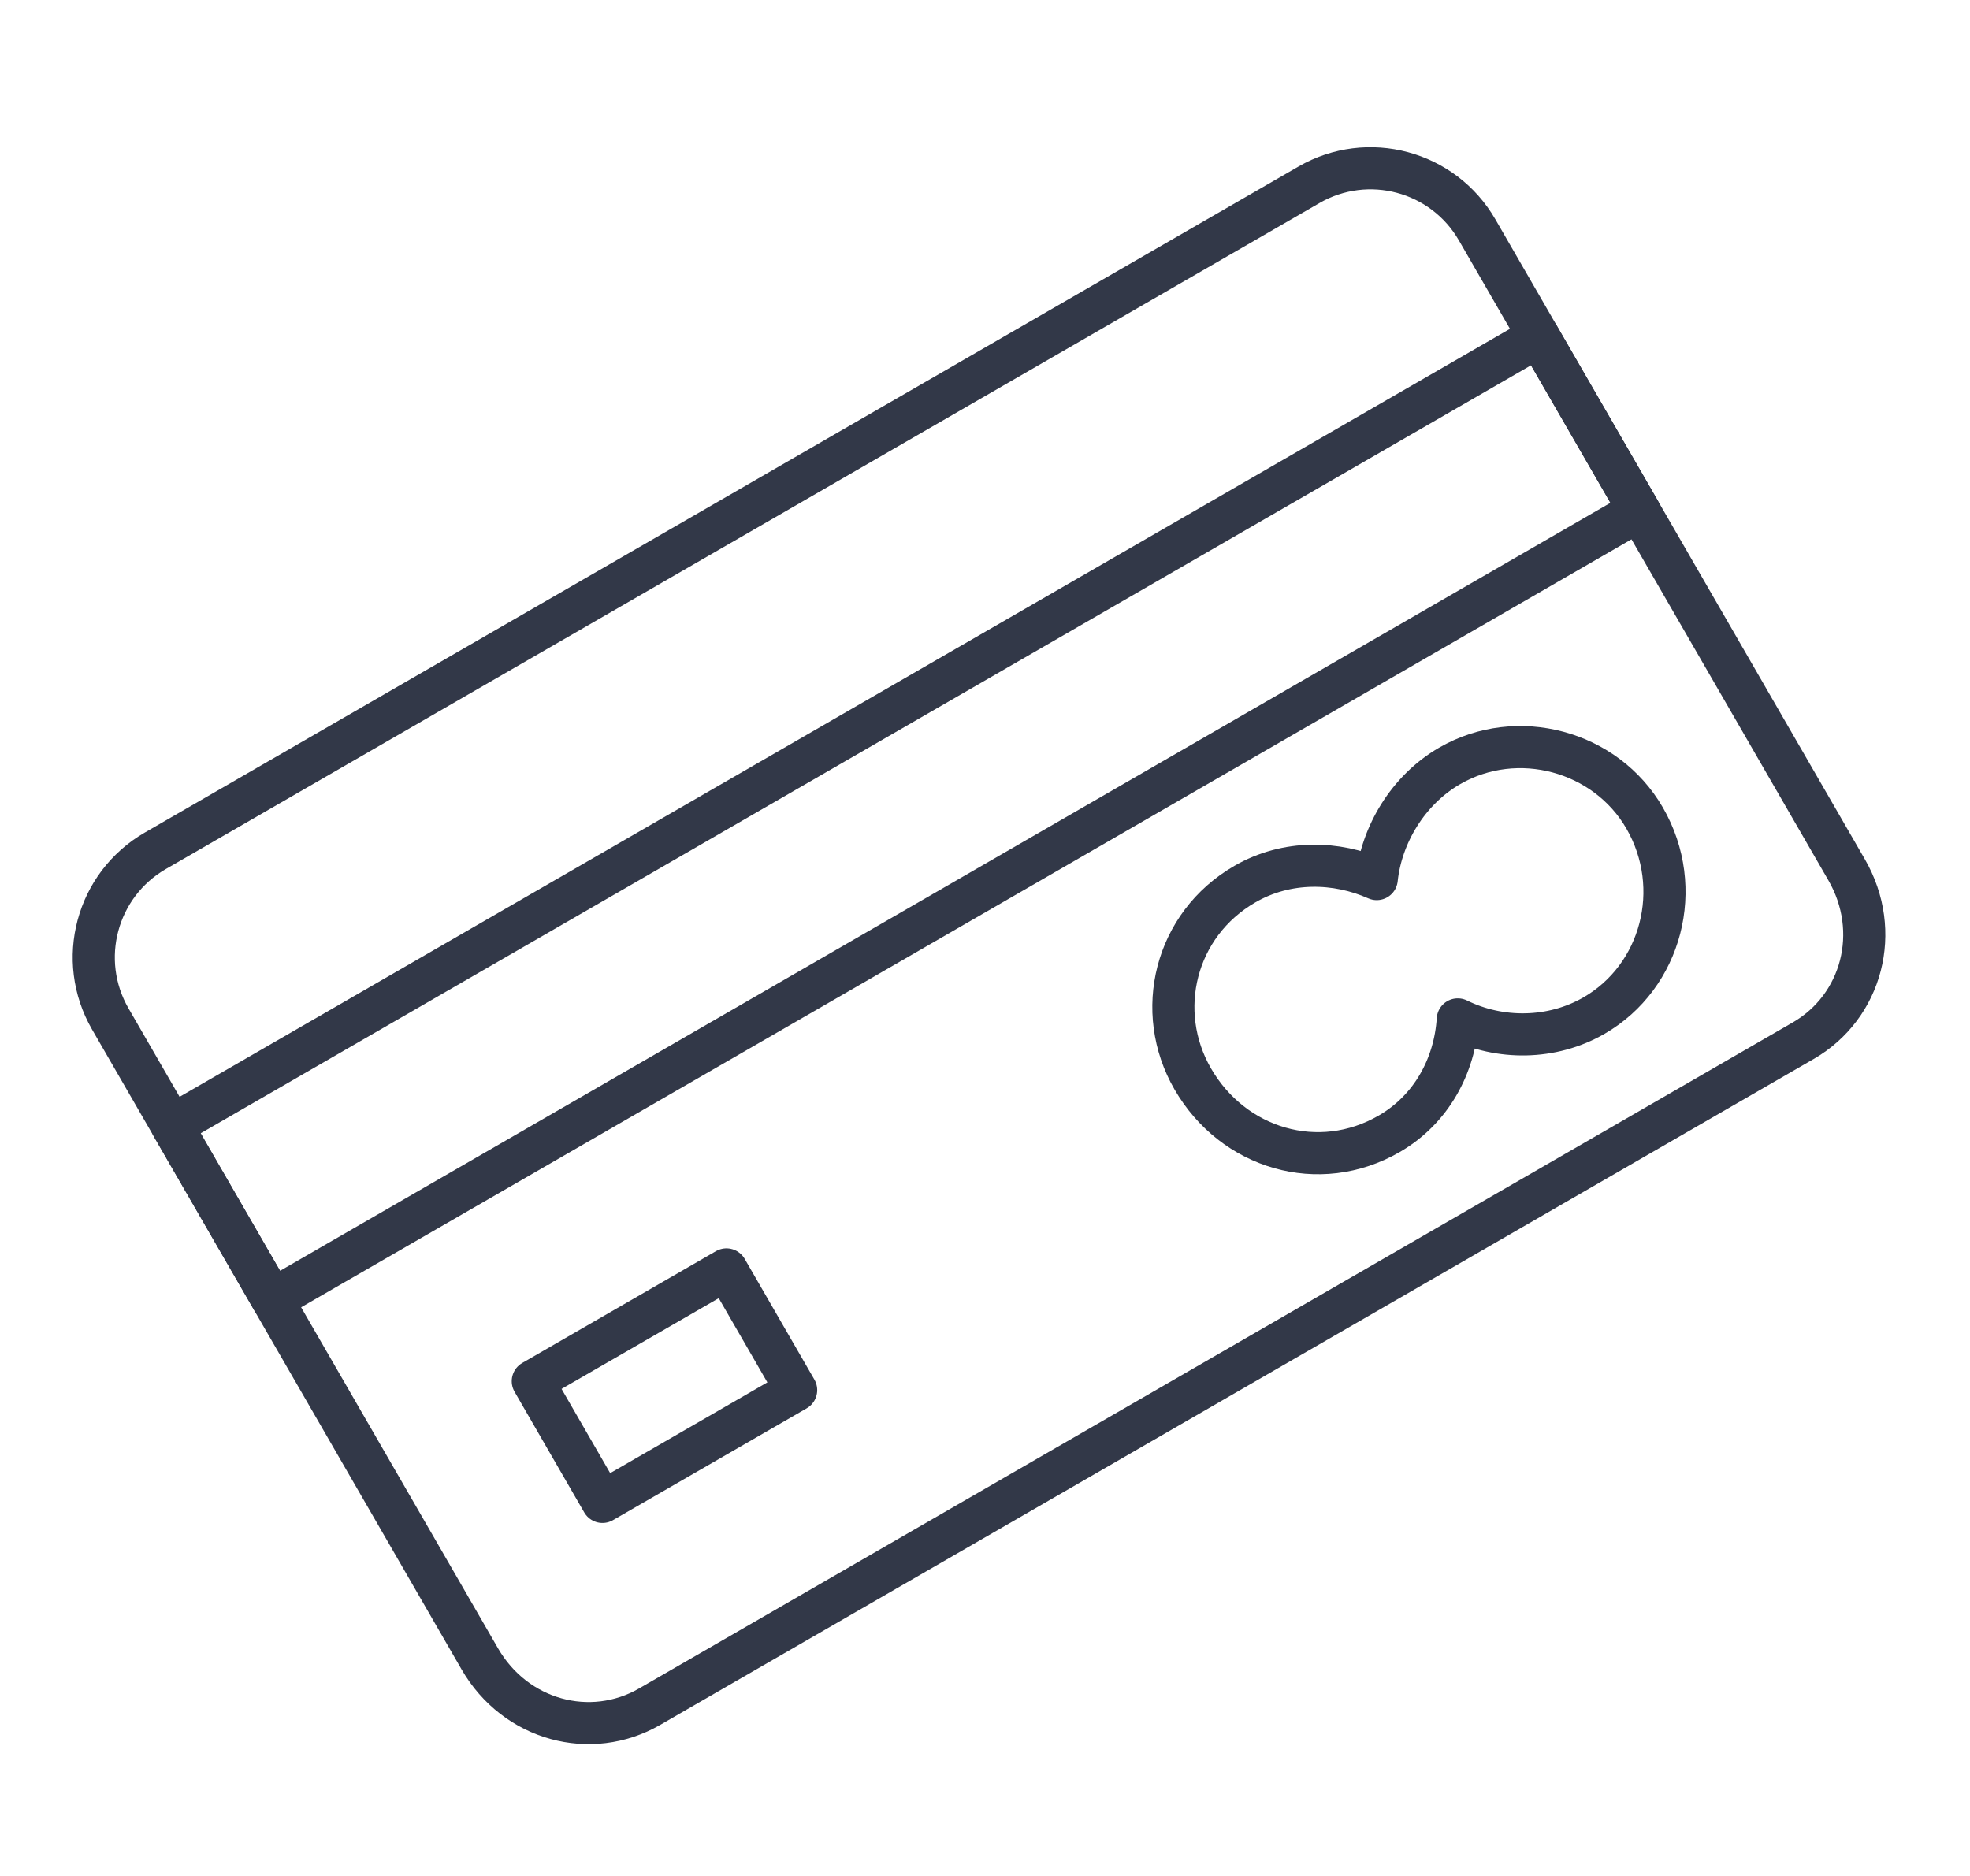
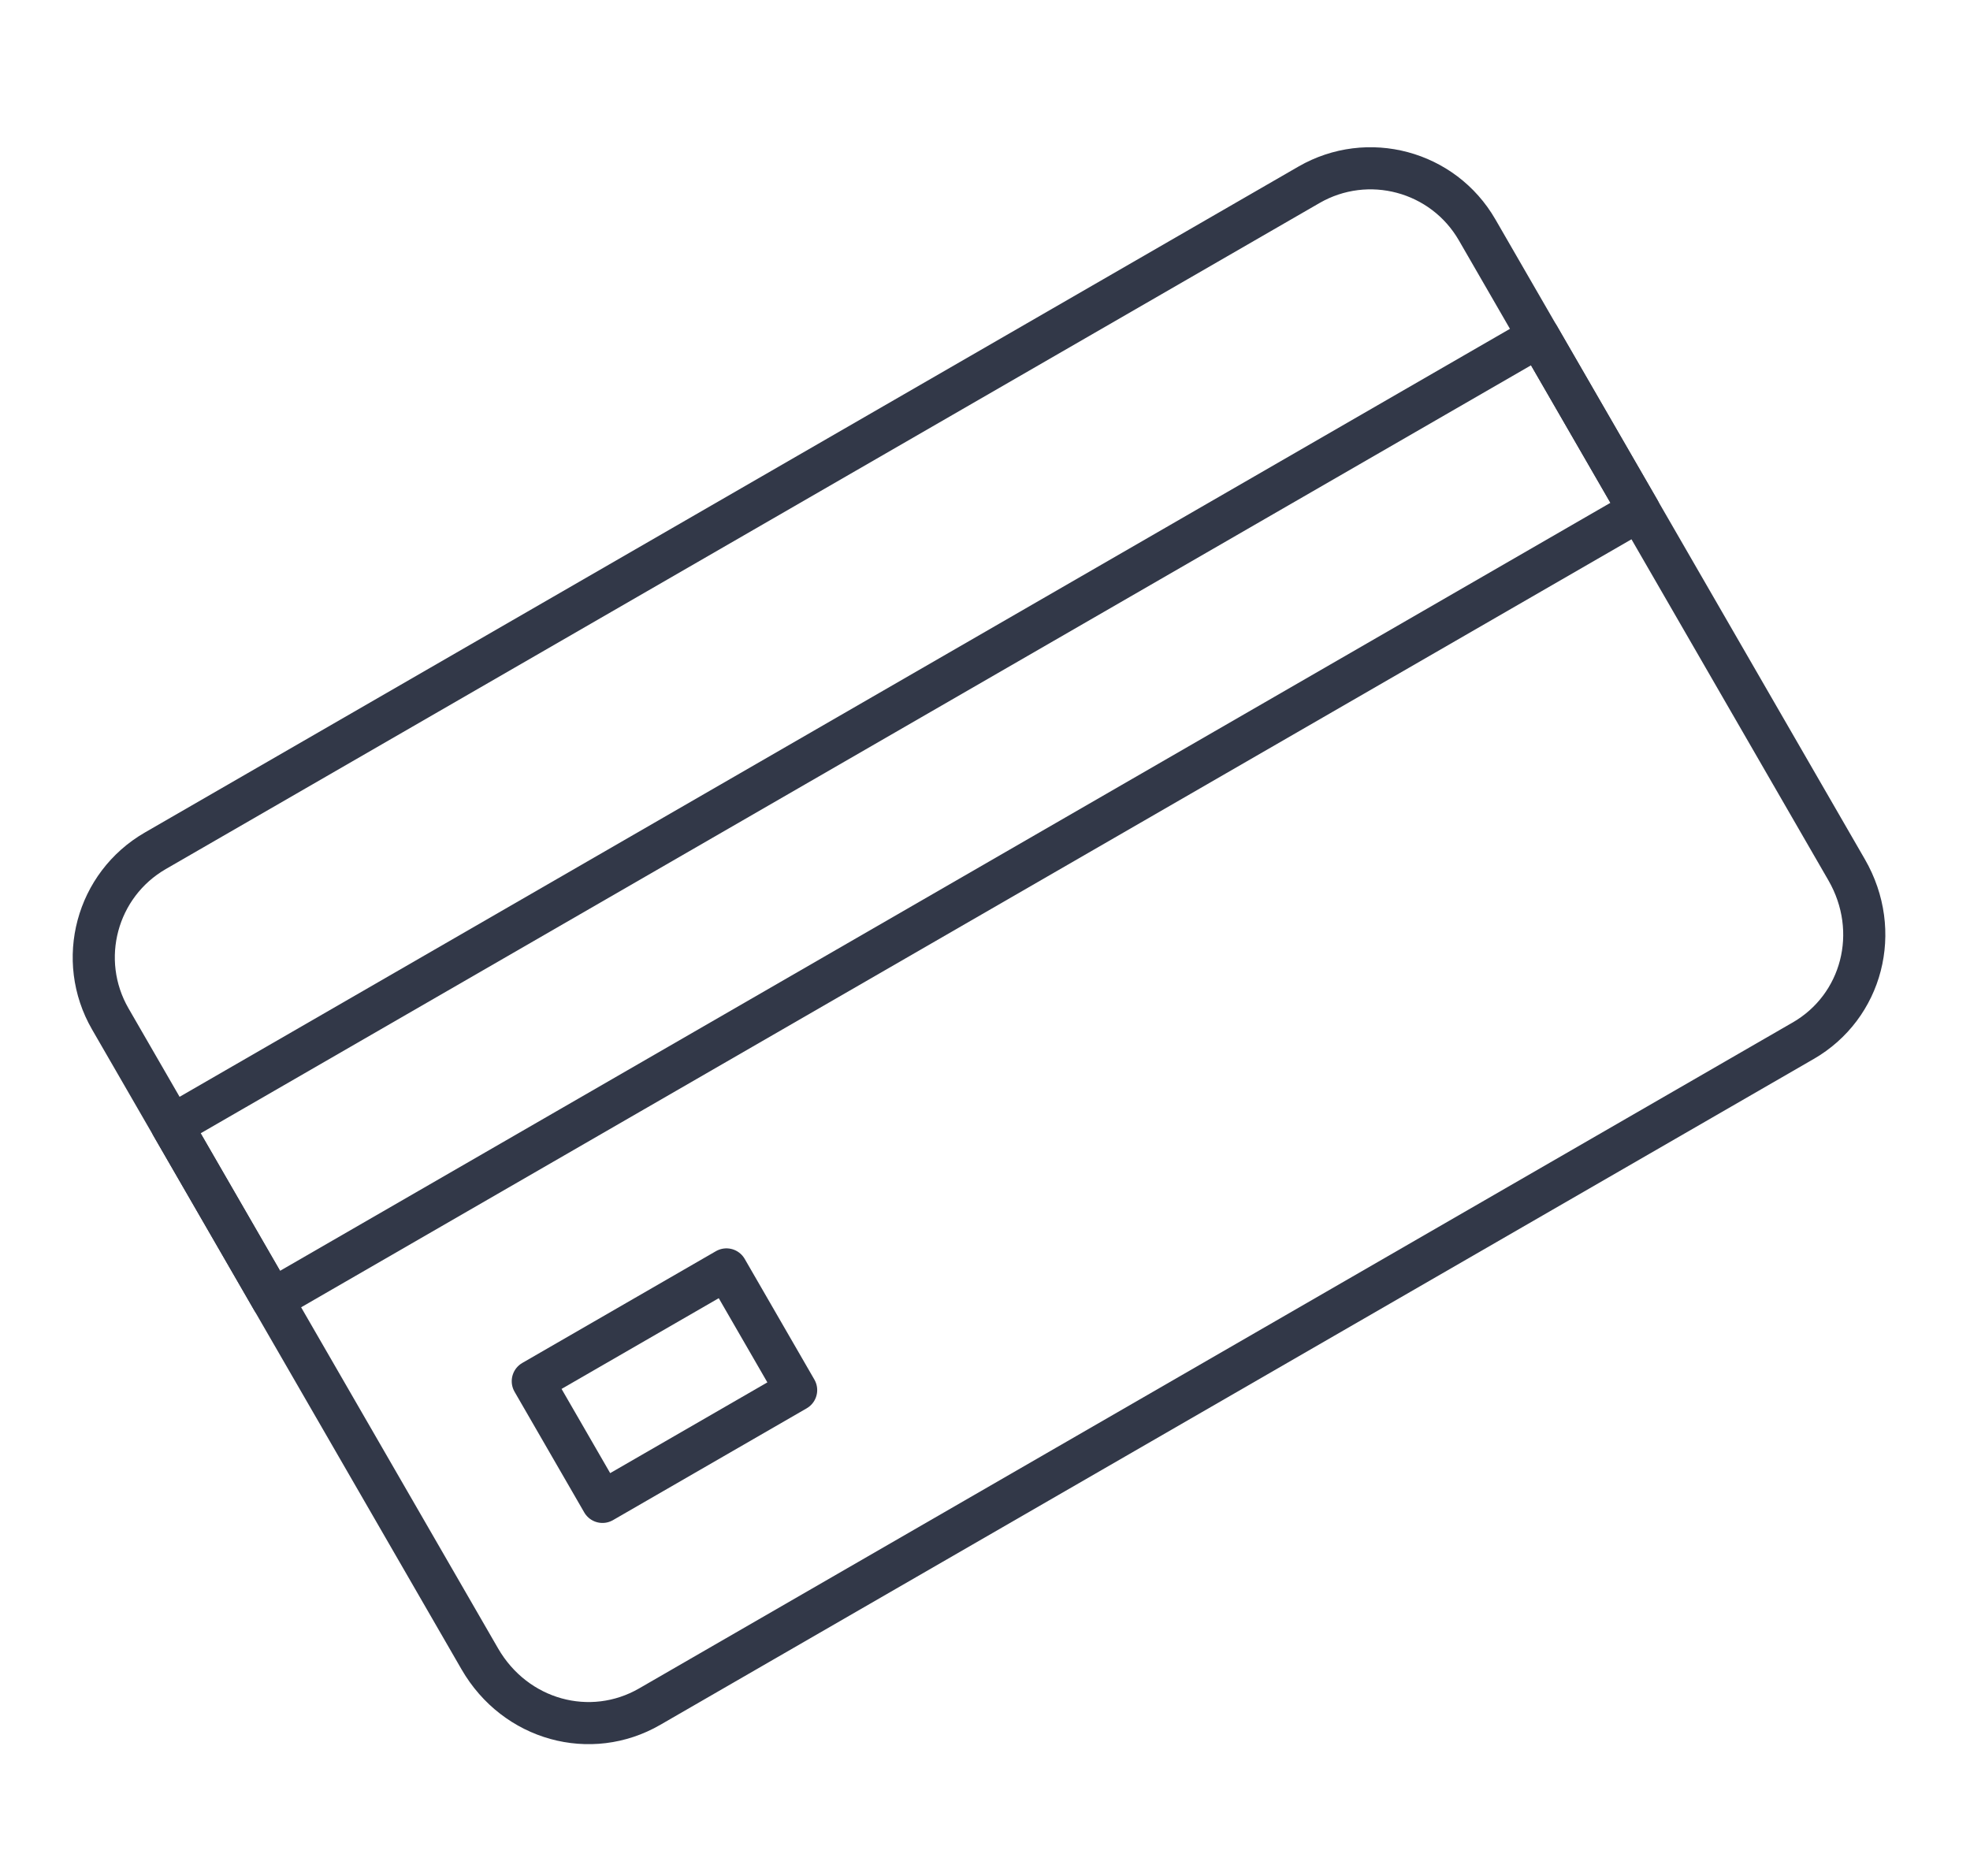
<svg xmlns="http://www.w3.org/2000/svg" xmlns:ns1="http://www.inkscape.org/namespaces/inkscape" xmlns:ns2="http://sodipodi.sourceforge.net/DTD/sodipodi-0.dtd" ns1:version="1.0 (4035a4fb49, 2020-05-01)" ns2:docname="icon-arak.svg" id="svg4" version="1.1" width="84" viewBox="0 0 84 80" height="80">
  <defs id="defs8">
    <pattern id="EMFhbasepattern" patternUnits="userSpaceOnUse" width="6" height="6" x="0" y="0" />
  </defs>
  <ns2:namedview ns1:current-layer="svg4" ns1:window-maximized="1" ns1:window-y="-8" ns1:window-x="-8" ns1:cy="-11.666066" ns1:cx="48.999229" ns1:zoom="3.3278213" showgrid="false" id="namedview6" ns1:window-height="988" ns1:window-width="1680" ns1:pageshadow="2" ns1:pageopacity="0" guidetolerance="10" gridtolerance="10" objecttolerance="10" borderopacity="1" bordercolor="#666666" pagecolor="#ffffff" />
  <g style="stroke:#323848;stroke-opacity:1" transform="matrix(0.877,0,0,0.877,4.335,-0.283)" id="g861">
    <path id="path838" d="m 82.726,50.93 c -56.085,32.381 -56.085,32.381 -56.085,32.381 -2.866,1.654 -6.525,0.674 -8.258,-2.328 C 0.42,49.87 0.42,49.87 0.42,49.87 -1.235,47.004 -0.254,43.345 2.612,41.691 58.697,9.31 58.697,9.31 58.697,9.31 c 2.866,-1.654 6.525,-0.674 8.179,2.192 17.963,31.113 17.963,31.113 17.963,31.113 1.733,3.002 0.753,6.661 -2.113,8.316 z" style="fill:none;stroke:#323848;stroke-width:2.048px;stroke-linecap:round;stroke-linejoin:round;stroke-miterlimit:4;stroke-dasharray:none;stroke-opacity:1" />
    <path id="path840" d="M 74.755,25.147 8.299,63.516 3.414,55.055 69.87,16.687 Z" style="fill:none;stroke:#323848;stroke-width:2.048px;stroke-linecap:round;stroke-linejoin:round;stroke-miterlimit:4;stroke-dasharray:none;stroke-opacity:1" />
-     <path id="path842" d="m 65.546,37.56 c -2.047,1.182 -3.327,3.376 -3.552,5.508 -1.958,-0.871 -4.363,-0.938 -6.409,0.244 -3.412,1.97 -4.429,6.196 -2.538,9.471 1.97,3.412 6.138,4.644 9.55,2.674 2.047,-1.182 3.191,-3.298 3.337,-5.565 2.037,1.007 4.578,0.996 6.625,-0.186 3.275,-1.891 4.429,-6.196 2.459,-9.607 -1.891,-3.275 -6.196,-4.429 -9.471,-2.538 z" style="fill:none;stroke:#323848;stroke-width:2.048px;stroke-linecap:round;stroke-linejoin:round;stroke-miterlimit:4;stroke-dasharray:none;stroke-opacity:1" />
    <path id="path844" d="m 33.765,67.917 -9.416,5.436 -3.388,-5.868 9.416,-5.436 z" style="fill:none;stroke:#323848;stroke-width:2.048px;stroke-linecap:round;stroke-linejoin:round;stroke-miterlimit:4;stroke-dasharray:none;stroke-opacity:1" />
  </g>
</svg>